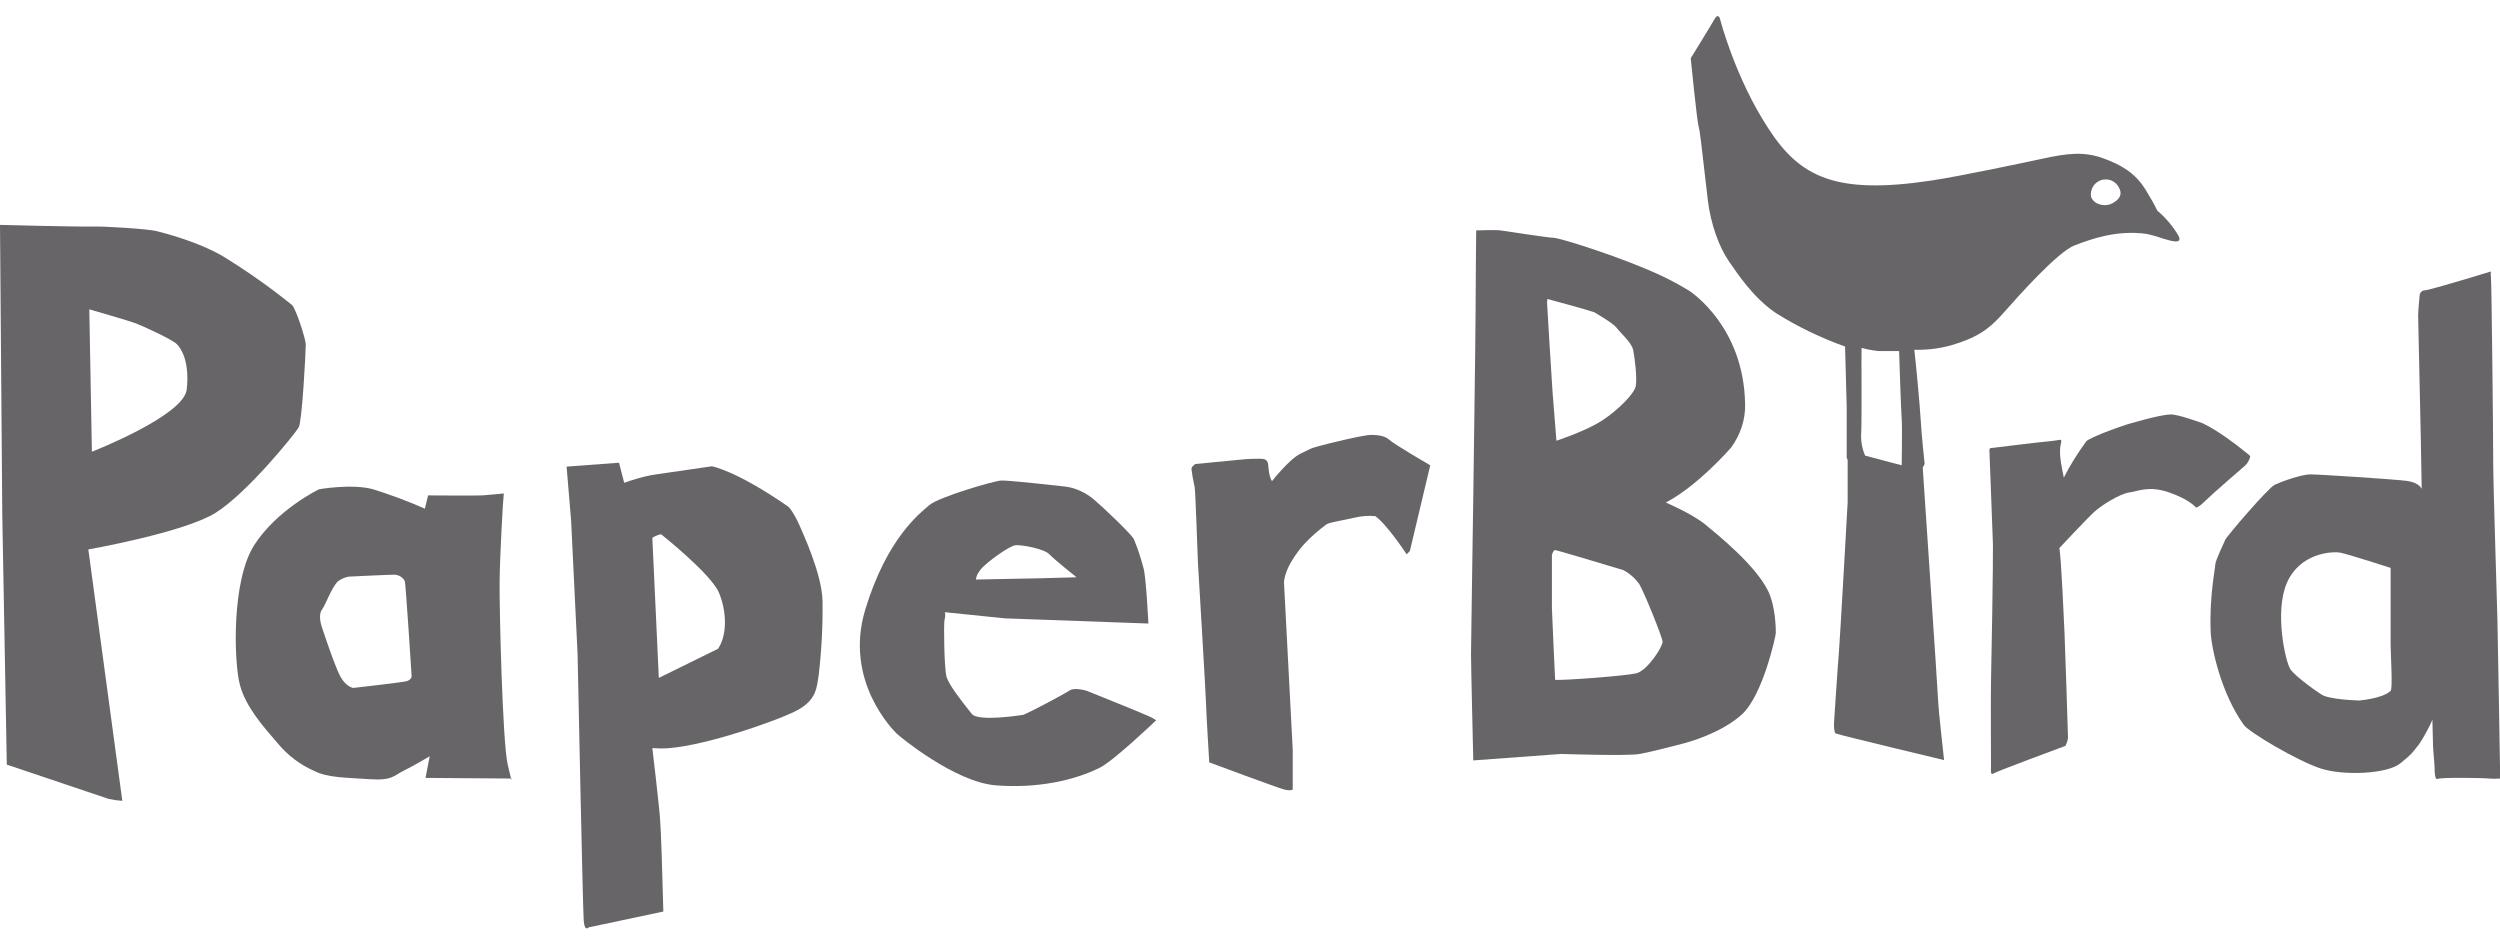
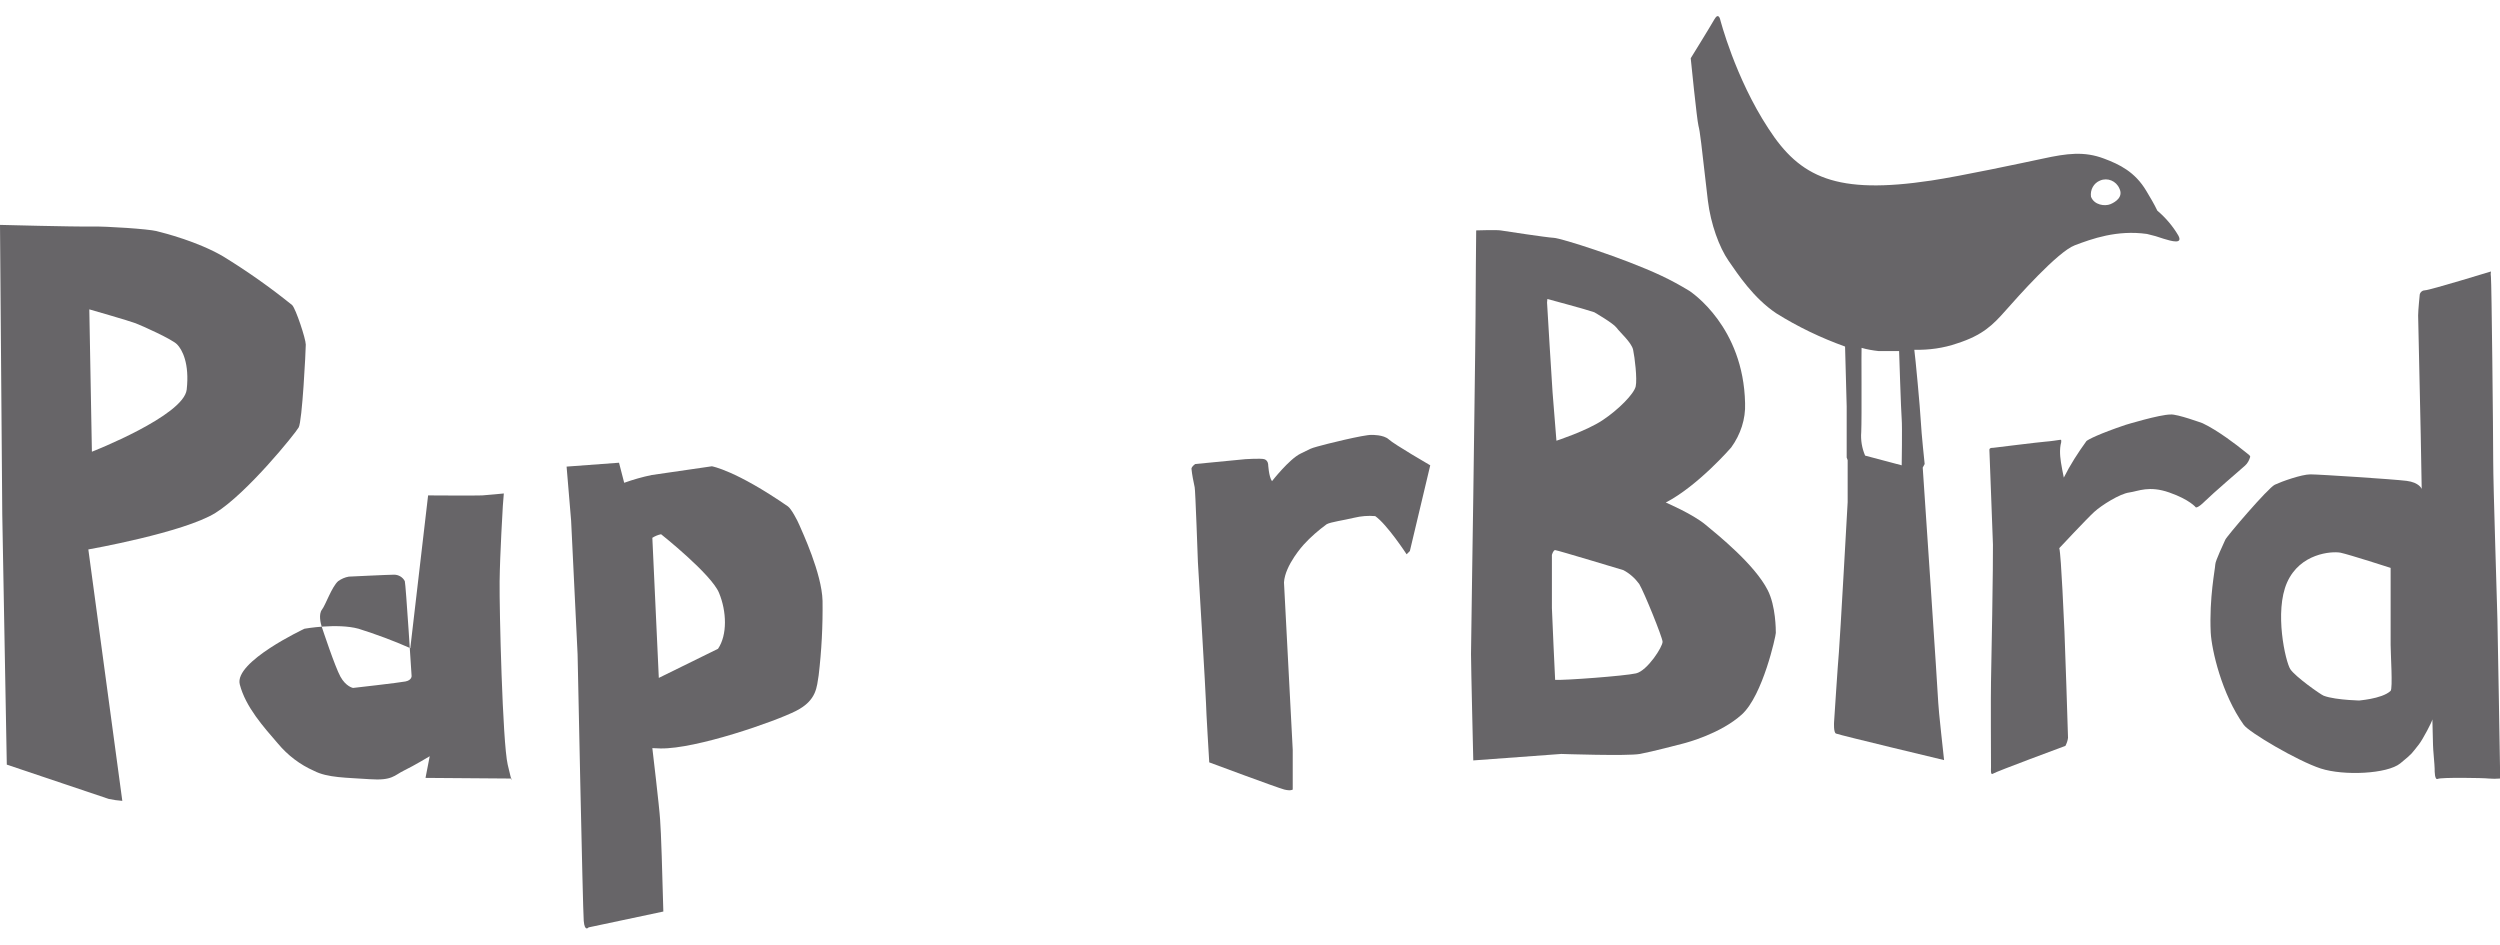
<svg xmlns="http://www.w3.org/2000/svg" version="1.1" id="Layer_1" x="0px" y="0px" viewBox="0 0 772.6 292" style="enable-background:new 0 0 772.6 292;" xml:space="preserve">
  <style type="text/css">
	.st0{fill:#676568;}
</style>
  <g id="Layer_2_copy">
-     <path class="st0" d="M132.3,153.1c0,0,15.1,0.1,16.7,0s6.7-0.6,6.7-0.6l-0.3,3.8c0,0-0.9,14.9-1,23.4s0.9,49.7,2.5,56.6   s1.2,4.3,1.2,4.3l-26.6-0.2l1.3-6.7c0,0-4.8,2.9-7.9,4.4s-3.6,3.2-10.7,2.7s-13-0.4-17.2-2.6c-4.3-1.9-8.1-4.8-11.1-8.4   c-4.4-5.1-10-11.3-11.8-18.3s-2.6-32.1,4.5-43.1s20-17.2,20-17.2s10.1-1.8,16.7,0c5.4,1.7,10.8,3.7,16,6L132.3,153.1z M104.5,179.6   c-2,1.8-3.9,7.4-5,8.8s-0.4,4.3-0.1,5.2s4.1,12.4,5.8,15.5s3.9,3.5,3.9,3.5s14.2-1.6,16.2-2s1.9-1.7,1.9-1.7s-1.8-28.5-2.1-29.3   c-0.6-1.2-1.9-2-3.3-2c-1.7,0-14,0.6-14,0.6C106.6,178.4,105.5,178.9,104.5,179.6L104.5,179.6z" />
+     <path class="st0" d="M132.3,153.1c0,0,15.1,0.1,16.7,0s6.7-0.6,6.7-0.6l-0.3,3.8c0,0-0.9,14.9-1,23.4s0.9,49.7,2.5,56.6   s1.2,4.3,1.2,4.3l-26.6-0.2l1.3-6.7c0,0-4.8,2.9-7.9,4.4s-3.6,3.2-10.7,2.7s-13-0.4-17.2-2.6c-4.3-1.9-8.1-4.8-11.1-8.4   c-4.4-5.1-10-11.3-11.8-18.3s20-17.2,20-17.2s10.1-1.8,16.7,0c5.4,1.7,10.8,3.7,16,6L132.3,153.1z M104.5,179.6   c-2,1.8-3.9,7.4-5,8.8s-0.4,4.3-0.1,5.2s4.1,12.4,5.8,15.5s3.9,3.5,3.9,3.5s14.2-1.6,16.2-2s1.9-1.7,1.9-1.7s-1.8-28.5-2.1-29.3   c-0.6-1.2-1.9-2-3.3-2c-1.7,0-14,0.6-14,0.6C106.6,178.4,105.5,178.9,104.5,179.6L104.5,179.6z" />
    <path class="st0" d="M175.1,144.2l16.2-1.2l1.6,6.2c2.8-1,5.6-1.8,8.5-2.4l18.6-2.7c0,0,7.3,1.2,23.5,12.4c1,0.7,2.9,4.2,3.6,5.9   s6.9,14.8,7.1,23.3c0.1,7.7-0.3,15.4-1.2,23c-0.6,3.5-0.5,7.7-7,11s-30.9,11.8-41.9,11.6l-2.5-0.1c0,0,2.2,18.5,2.4,22.1   c0.3,3.5,0.7,17,1,28.4l-23.1,4.9c0,0-1.2,1.5-1.5-2c-0.3-3.5-1.9-82.4-1.9-82.4l-2-41.3L175.1,144.2z M203.6,209.5l18.3-9   c2.9-4.3,2.7-11.5,0.3-17.3s-17.9-18.1-17.9-18.1c-1,0.2-1.9,0.6-2.7,1.1L203.6,209.5z" />
-     <path class="st0" d="M291.9,191.5c-0.3,1.4-0.1,15.1,0.6,17.6s4.6,7.5,7.8,11.5c2,2.6,16,0.3,16,0.3c2.6-1.1,12.6-6.4,14.2-7.5   s5.4,0.1,5.4,0.1s18.6,7.5,19.5,8c0.7,0.3,1.3,0.7,1.9,1.1c0,0-13.3,12.7-17.5,14.7c-8.1,4-19.5,6.4-32.1,5.4s-29.7-15.1-30.6-16   s-16.4-16.2-9.7-38.3s16.9-29.8,19.8-32.3s20-7.5,22.2-7.6s17.4,1.6,20.1,1.9c3.2,0.5,6.1,1.9,8.6,4c2.5,2.1,11.5,10.6,12.3,12.2   c1.2,2.9,2.2,5.9,3,9c0.8,2.7,1.5,17.1,1.5,17.1l-44.3-1.6l-18.6-1.9C292.2,190,292.1,190.8,291.9,191.5z M301.6,179.1l20.2-0.4   l10.9-0.3c0,0-6.8-5.4-8.4-7.1s-8.6-3-10.5-2.8s-8.6,5.1-10.4,7.1S301.6,179.1,301.6,179.1L301.6,179.1z" />
    <path class="st0" d="M369.4,143.4l15.5-1.5c0,0,4.7-0.3,5.8,0c0.7,0.2,1.1,0.8,1.2,1.5c0,0,0.2,4,1.2,5.3c0,0,5.3-6.8,8.8-8.5   s2.8-1.5,5.2-2.2s14.5-3.7,16.8-3.6c0,0,3.7-0.1,5.3,1.4s12.8,8,12.8,8l-6.3,26.5l-1,1c0,0-6-9.2-9.7-11.8c-2.2-0.2-4.4,0-6.5,0.5   c-3.3,0.8-7.2,1.3-8.5,2c-2.6,1.9-5,4-7.1,6.3c0,0-5.8,6.3-6.1,11.7l2.7,51.7l0,12.3c0,0-0.6,0.5-2.6,0s-23.2-8.4-23.2-8.4   s-1-16.5-1-18.3s-2.5-43.5-2.5-43.5s-0.8-22.8-1-23.2c-0.4-1.9-0.8-3.8-1-5.8C368.4,144,369.4,143.4,369.4,143.4z" />
    <path class="st0" d="M680.7,130.8c4.7,2.2,10.9,7,12.6,8.4s2.1,1.5,2.1,2c-0.3,1-0.8,2-1.6,2.7c-0.9,0.8-10.2,8.8-12.4,11   s-2.8,1.9-2.8,1.9s-1.9-2.4-8.2-4.6s-9.5-0.4-12.4,0s-8.5,3.9-10.8,6s-10.8,11.2-10.8,11.2c0.6,2.1,1.5,24.2,1.6,25.8   s1.1,31.9,1.1,32.8c-0.1,0.9-0.4,1.7-0.8,2.5c0,0-21.6,8-22.4,8.6s-0.6-1.4-0.6-2s-0.1-23.6,0-26.4s0.7-38.5,0.6-42.4   s-1.1-28.4-1.1-29.3c0-0.7,1.1-0.6,1.1-0.6s14.6-1.8,16.1-1.9s4.2-0.5,4.8-0.6c0.5,0,0,1.6,0,1.6c-0.2,1.2-0.2,2.4-0.1,3.6   c0.1,1.8,1.1,6.5,1.1,6.5c2-4,4.4-7.7,7-11.3c0.6-0.5,3.8-2.2,12.1-5c0,0,10.5-3.2,13.9-3.2C672.8,127.9,680.7,130.8,680.7,130.8z" />
    <path class="st0" d="M0,69.5c0,0,22.8,0.6,28,0.5s17.9,0.8,20.3,1.4s12.7,3.2,20.6,7.8c7.5,4.6,14.6,9.6,21.4,15.1   c1.1,1.1,4.2,10.4,4.2,12.2s-1.1,23.8-2.2,25.6c-1,1.8-15.9,20.3-25.7,26.4s-39.3,11.3-39.3,11.3l10.5,77.7   c-1.4-0.1-2.8-0.3-4.2-0.6L2.1,236.3l-1.4-77.4L0,69.5z M28.4,139.6c0,0,28.4-11.1,29.3-19.2s-1.4-12.4-3-14s-10.7-5.7-12.8-6.5   s-14.3-4.3-14.3-4.3L28.4,139.6z" />
    <path class="st0" d="M456.2,71.2c0,0,6.2-0.2,7.5,0s14.3,2.2,16.5,2.3s21.5,6.2,33.2,11.7c3,1.4,5.9,3,8.7,4.7   c0.7,0.5,16.7,11.1,17.2,34.7c0.2,4.9-1.4,9.7-4.3,13.7c0,0-10.2,11.8-20.2,17c0,0,8.2,3.5,12.2,6.8s15.3,12.4,19.3,20.3   c2.5,4.9,2.5,12.3,2.5,13.2s-4,19.3-10.5,25.2s-17,8.7-18.2,9s-9.5,2.5-13.3,3.2s-24.3,0-24.3,0l-27.2,2c0,0-0.7-29.2-0.7-32.9   s0.7-46.9,0.7-48.5s0.7-49.9,0.7-55.9S456.2,71.2,456.2,71.2z M478.1,93.5c0,0,1.5,25.3,1.7,27.7s1.2,15,1.2,15s9.2-3,14.2-6.3   s9.8-8.2,10.3-10.5s-0.3-9-0.8-11.3s-4.1-5.4-5.1-6.8s-6.9-4.8-6.9-4.8c-2.2-0.8-14.5-4.1-14.5-4.1L478.1,93.5z M479.6,187.9   c0,1.3,1,22.2,1,22.2c2.7,0.2,21.5-1.2,25-2s8.3-8.3,8.2-9.8s-5.7-15.3-7.2-17.8c-1.3-1.8-3-3.3-4.9-4.3c0,0-20.5-6.2-21.1-6.2   s-1,1.5-1,1.5L479.6,187.9z" />
    <path class="st0" d="M594.2,144.5c0,0,4.8,71.2,4.8,72.7s1.8,17.7,1.8,17.7s-31.8-7.6-33.4-8.2c-0.8-0.3-0.6-3.5-0.6-3.5   s1.2-18.5,1.5-21.7s2.7-46.3,2.7-46.3v-13l-0.3-0.8v-15.8l-0.5-18.5c-7.5-2.7-14.6-6.1-21.3-10.3c-7-4.7-11.8-12-14.7-16.2   s-5.5-11.3-6.4-18.6c-2.1-18.3-2.4-21.2-2.9-23.1S522.5,18,522.5,18s6-9.7,7.3-12s1.8,0,1.8,0s4.6,18,14.9,33.7   c9.8,15.2,21,20.5,50.3,16.1c9.3-1.4,28.5-5.5,34.6-6.8c7.4-1.6,12.7-2.3,18.8,0c4.8,1.8,9.6,4.1,13.1,10c1.2,2,2.4,4,3.4,6.1   c2.6,2.2,4.8,4.8,6.5,7.7c1.5,2.8-2.2,1.7-4.5,1c-1.7-0.6-3.4-1.1-5.2-1.5c-9.3-1.3-17,1.5-22.3,3.5s-17.7,16-21.5,20.3   s-7,7.5-14.8,10c-4.3,1.5-8.8,2.1-13.3,2c0.3,2,1.8,18,2,22c0.2,4,1.2,13.3,1.2,13.3L594.2,144.5z M575.2,133.5   c-0.2,2.5,0.2,5,1.2,7.3l11.3,3c0,0,0.2-12.2,0-14.3s-0.8-21-0.8-21h-6.3c-1.8-0.2-3.6-0.5-5.3-1   C575.2,107.5,575.4,129,575.2,133.5z M646.2,60.8c1,2.6,4.3,3,6,2.3s4-2.3,2.8-4.8c-1-2.4-3.7-3.5-6-2.5   C647,56.6,645.9,58.7,646.2,60.8z" />
    <path class="st0" d="M747.8,91c0.2-0.8,0.9-1.3,1.7-1.3c1.3,0,20.3-5.8,20.3-5.8c-0.1,0.5-0.1,1.1,0,1.7c0.2,1.3,0.7,48.5,0.7,56.7   s1.2,43.7,1.3,49s0.8,43.7,0.8,45.8v3.5c-1.2,0.1-2.3,0.1-3.5,0c-1.5-0.2-14.7-0.4-15.7,0.1s-1-2.2-1-3.2s-0.5-6-0.5-7.2   s-0.2-8-0.2-8c0,0.6-3,6.3-4.2,7.8c-2.5,3.1-1.7,2.5-5.7,5.8s-17.5,3.9-24.6,1.6s-22.2-11.2-23.8-13.5c-6.8-9.5-9.9-23.1-10.2-28.5   c-0.5-10.8,1.4-19.8,1.4-21s2.7-6.7,3.1-7.7s13.2-16,15.3-17s8.3-3.2,11-3.2s25.7,1.5,29.7,2s4.7,2.5,4.7,2.5s-0.3-15.3-0.3-16.8   s-0.8-35.2-0.8-36.8S747.8,91,747.8,91z M723.3,170.8c-2.8-0.5-12.5,0.2-16.5,9.2s-0.5,24.5,1,26.8s9.3,7.8,10.3,8.2   c3.9,1.5,13,1.5,11,1.5c-0.9,0,7-0.4,9.7-3c0.7-0.7,0-11.5,0-14.2v-23.8C738.8,175.5,726.1,171.4,723.3,170.8L723.3,170.8z" />
  </g>
</svg>